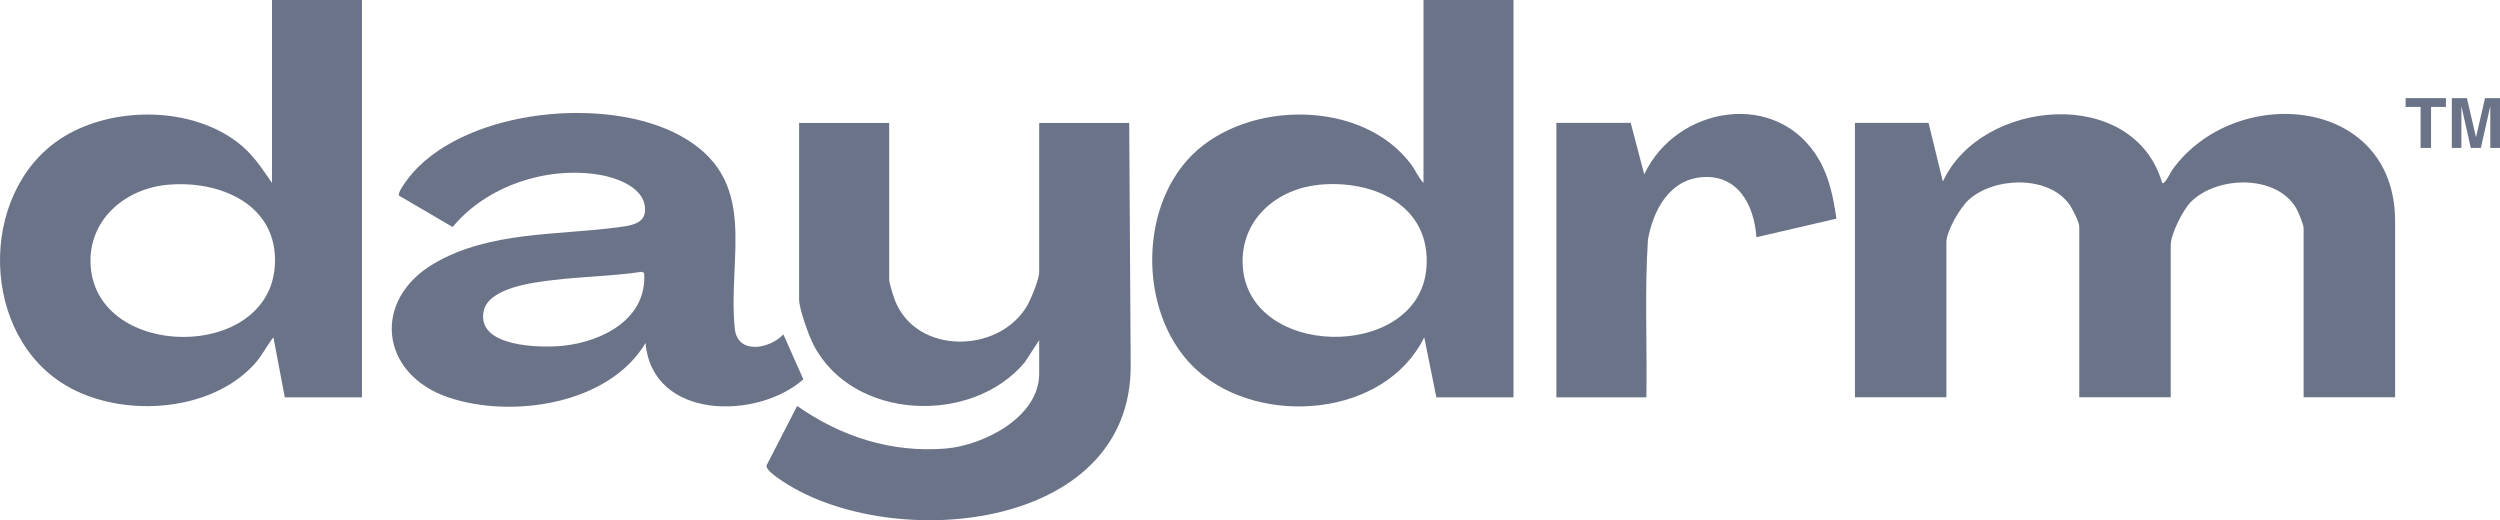
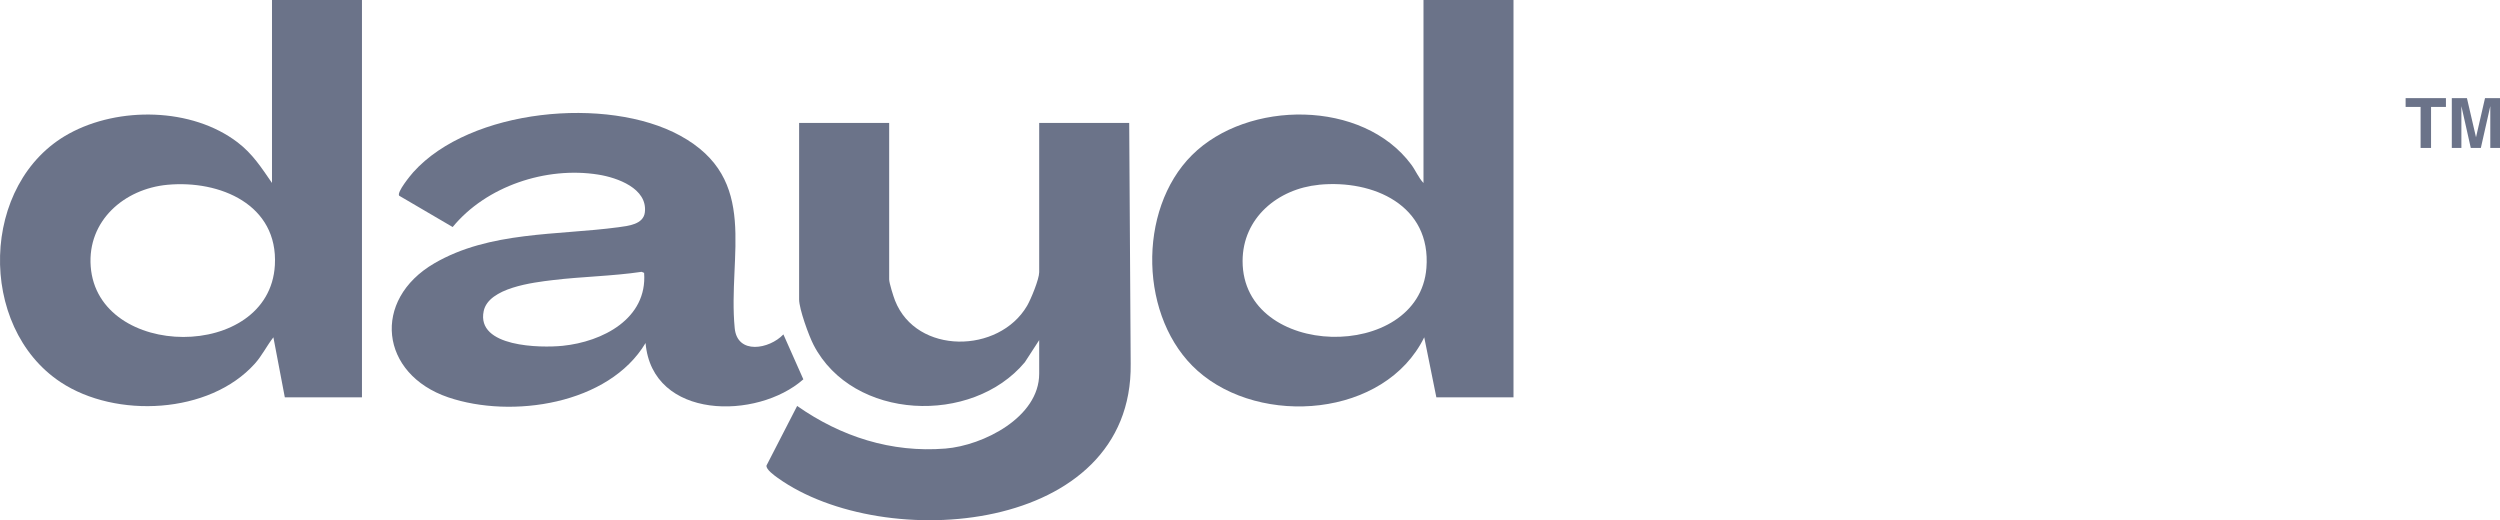
<svg xmlns="http://www.w3.org/2000/svg" width="1038" height="216" viewBox="0 0 1038 216" fill="none">
-   <path d="M800.734 51.027L806.673 75.371C822.626 40.812 885.892 35.324 897.734 75.951C898.766 76.911 901.356 71.296 901.989 70.426C928.064 34.364 994.3 39.779 994.445 91.654V164.957H956.456V94.643C956.456 93.284 954.247 87.905 953.378 86.438C945.121 72.31 920.332 72.962 909.558 83.938C906.299 87.253 901.283 97.233 901.283 101.761V164.957H863.312V94.045C863.312 92.216 860.307 86.329 859.057 84.645C850.149 72.654 827.75 73.469 817.32 83.051C813.825 86.275 808.14 95.911 808.14 100.566V164.957H770.169V51.027H800.716H800.734Z" fill="#6b7389" />
  <path d="M369.184 51.031V116.002C369.184 117.505 370.958 123.138 371.628 124.823C380.537 147.355 414.741 146.92 426.439 126.978C428.032 124.261 431.473 115.893 431.473 113.031V51.031H468.846L469.461 151.05C470.385 221.871 366.975 229.949 322.956 198.451C321.525 197.419 318.013 194.937 318.248 193.289L330.977 168.547C349.157 181.298 370.071 188.054 392.542 186.243C408.15 184.975 431.473 173.311 431.473 155.162V141.215L425.515 150.398C403.605 176.643 354.082 174.651 337.804 143.225C335.83 139.422 331.792 128.3 331.792 124.316V51.031H369.166H369.184Z" fill="#6b7389" />
  <path d="M150.286 0V164.971H118.255L113.511 140.048C110.758 143.58 108.803 147.655 105.797 151.006C86.947 171.999 48.071 173.828 25.183 158.686C-9.51 135.737 -8.369 75.766 28.678 55.48C49.302 44.177 79.65 44.612 98.644 59.102C104.928 63.902 108.513 69.589 112.931 75.965V0H150.304H150.286ZM69.492 76.726C51.602 78.41 36.265 91.633 37.659 110.597C40.52 149.485 111.863 150.028 114.126 110.108C115.557 84.876 91.239 74.697 69.492 76.726Z" fill="#6b7389" />
  <path d="M628.407 0V164.971H596.375L591.342 140.048C575.009 173.321 523.512 177.252 497.311 154.013C473.029 132.477 472.015 87.195 494.921 64.391C518.025 41.388 565.865 41.243 585.946 68.321C587.793 70.803 588.951 73.791 591.034 75.983V0H628.407ZM547.613 76.726C530.61 78.392 515.943 90.437 515.925 108.387C515.889 149.249 589.169 150.445 592.247 111.267C594.293 85.257 570.229 74.498 547.613 76.708V76.726Z" fill="#6b7389" />
  <path d="M325.274 138.855L333.549 157.493C314.482 174.374 270.825 174.464 268.037 142.423C252.772 167.98 212.43 173.903 186.156 164.991C157.746 155.355 154.215 124.527 180.362 109.313C203.304 95.963 231.315 97.757 256.756 94.352C260.884 93.79 267.168 93.174 267.747 88.139C268.906 78.231 256.303 73.739 248.372 72.489C226.77 69.048 201.891 77.271 187.949 94.261L165.731 81.256C164.681 79.807 170.403 72.834 171.598 71.493C195.282 45.139 252.175 39.796 282.342 56.278C315.623 74.445 302.115 105.672 305.048 136.228C306.116 147.422 319.461 144.959 325.237 138.873L325.274 138.855ZM266.389 112.863C254.167 114.674 241.709 114.819 229.468 116.304C221.411 117.282 202.851 119.438 200.823 129.182C197.708 144.18 224.453 144.506 233.597 143.582C250.147 141.898 268.834 132.37 267.439 113.297L266.371 112.845L266.389 112.863Z" fill="#6b7389" />
-   <path d="M677.061 51.02L682.693 72.393C696.128 43.775 738.209 36.874 755.248 66.271C759.63 73.842 761.224 82.246 762.491 90.778L729.264 98.493C728.341 84.999 721.388 71.886 705.888 73.643C692.742 75.128 686.332 87.698 684.232 99.454C682.801 121.207 683.942 143.142 683.58 164.967H646.207V51.02H677.061Z" fill="#6b7389" />
  <path d="M1015.55 40.742V44.396H1009.37V61.427H1005.03V44.396H998.812V40.742H1015.57H1015.55Z" fill="#6b7389" />
  <path d="M1022.02 61.427H1017.99V40.742H1024.27L1028.04 56.998L1031.78 40.742H1038V61.427H1033.97V47.43C1033.97 47.032 1033.97 46.456 1033.97 45.747C1033.97 45.039 1033.97 44.463 1033.97 44.064L1030.05 61.427H1025.87L1021.97 44.064C1021.97 44.463 1021.97 45.016 1021.97 45.747C1021.97 46.478 1021.97 47.032 1021.97 47.43V61.427H1022.02Z" fill="#6b7389" />
</svg>